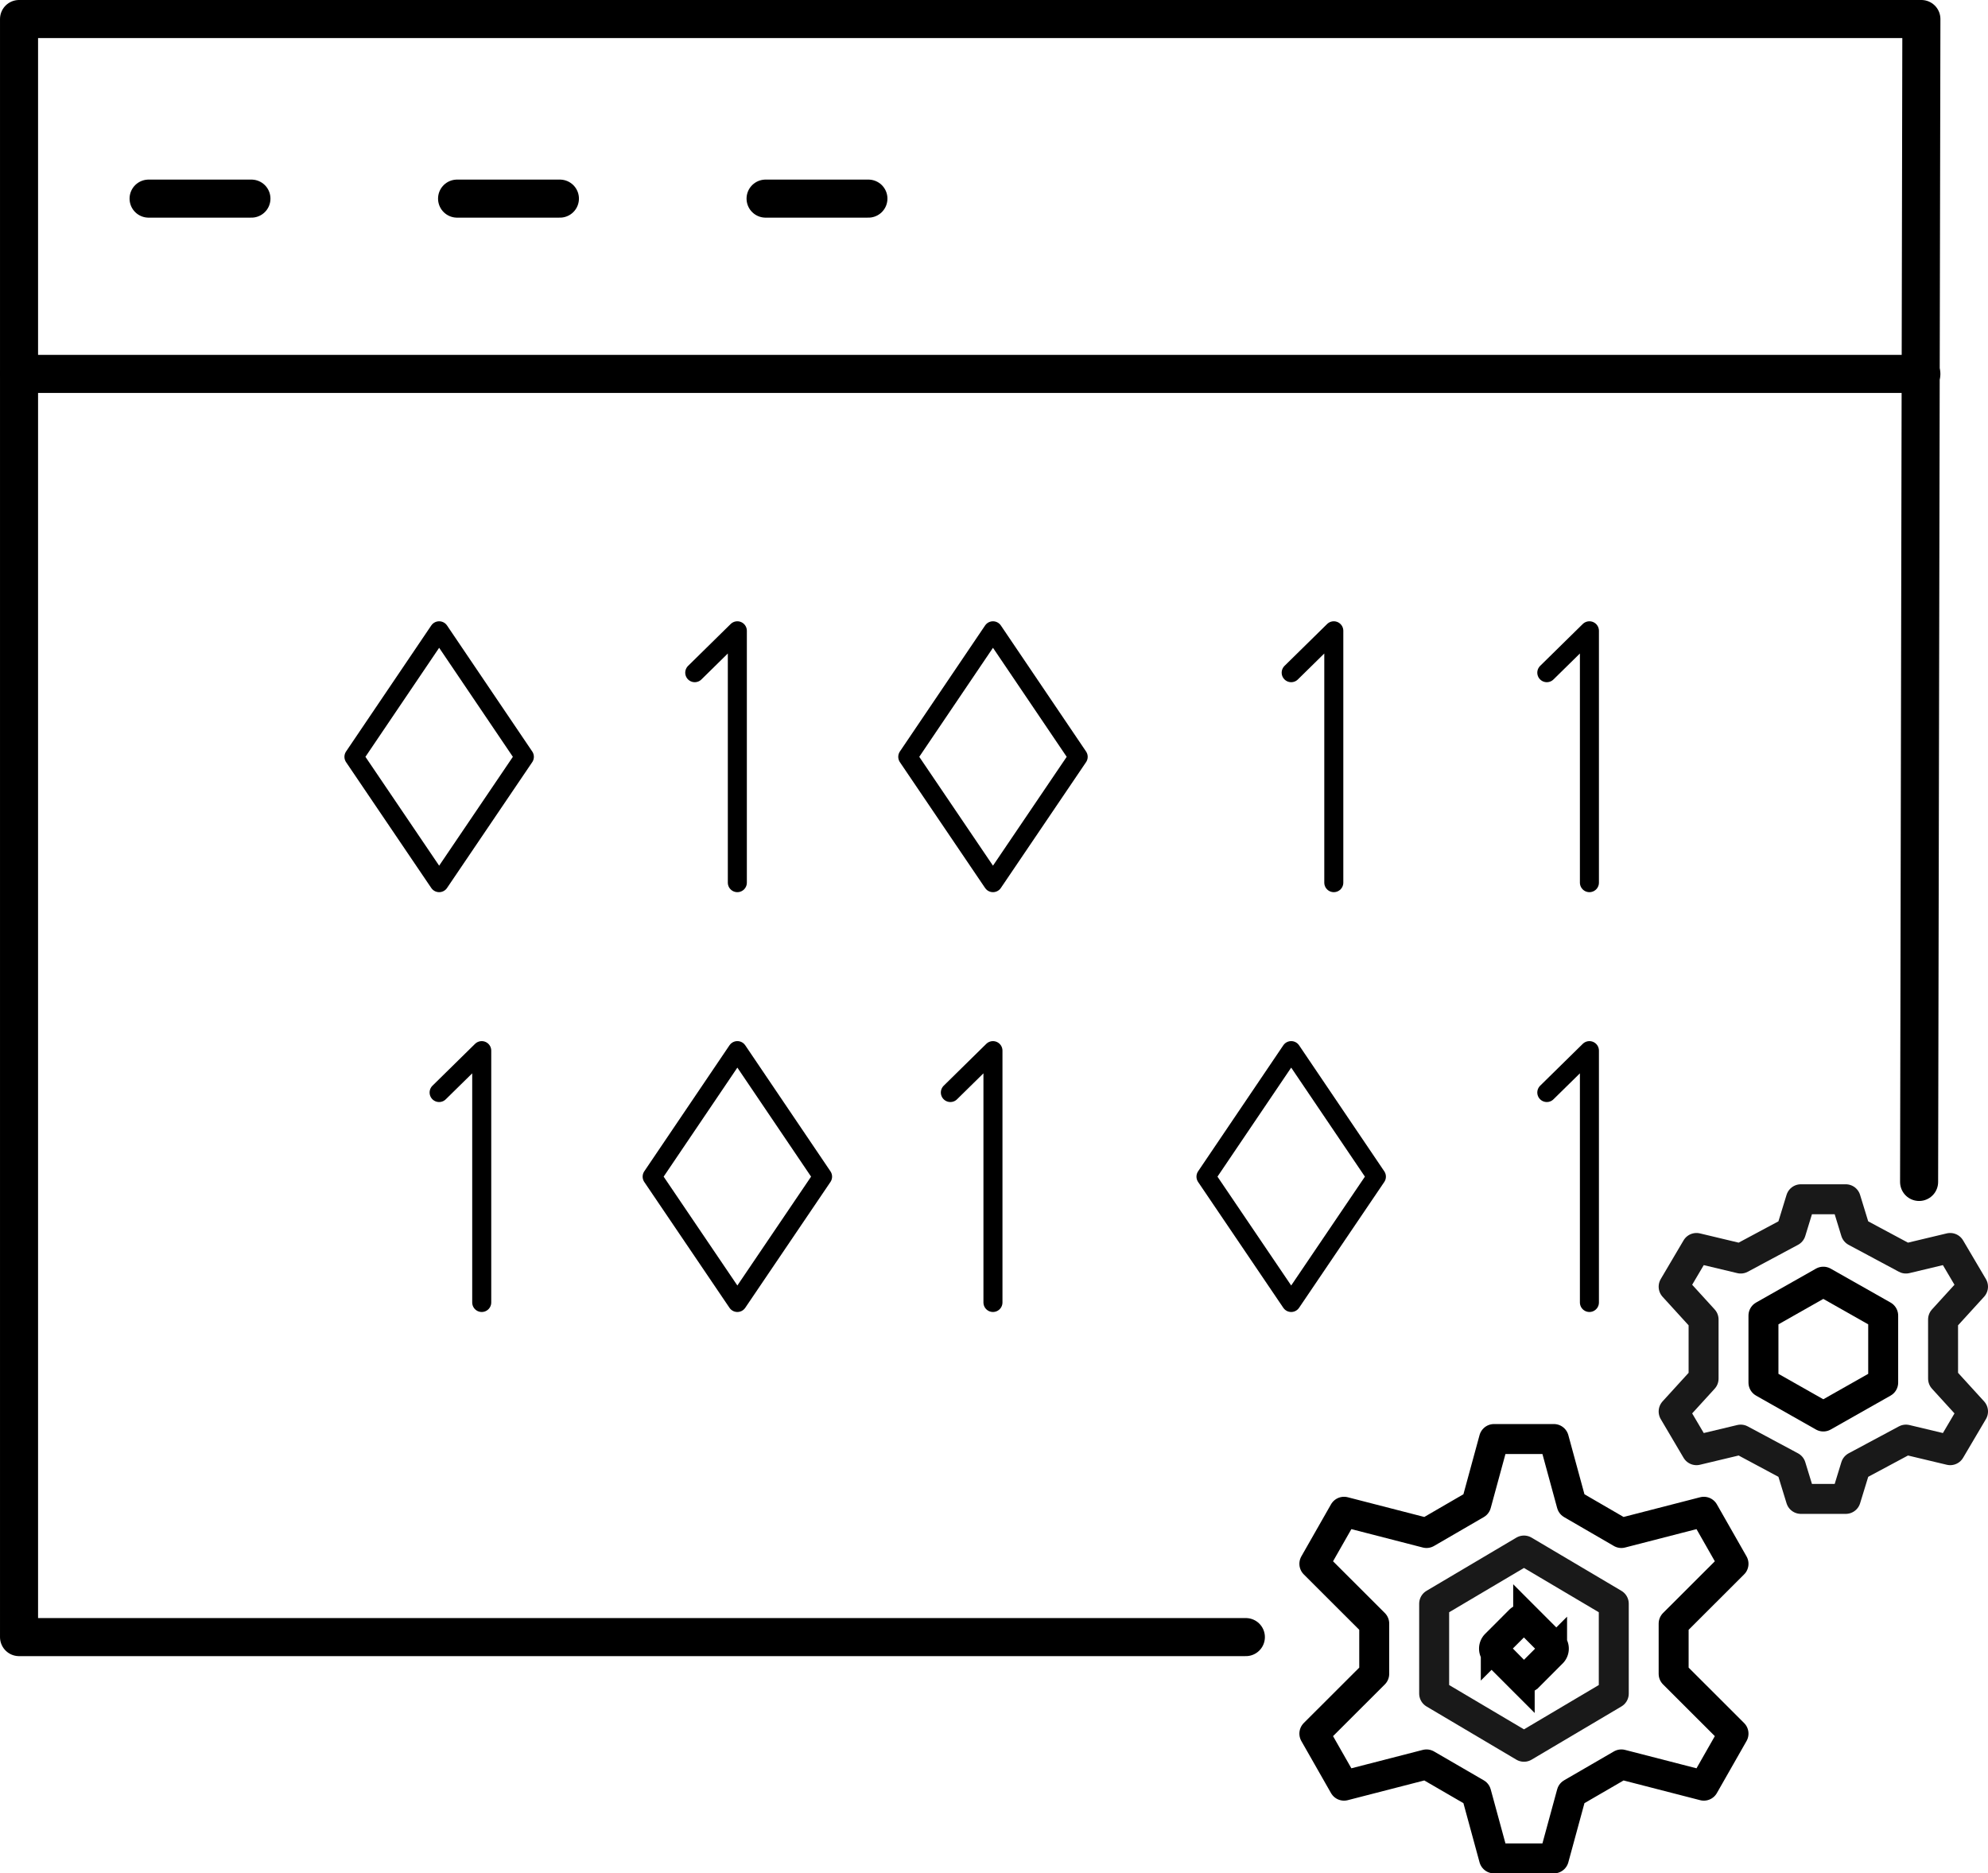
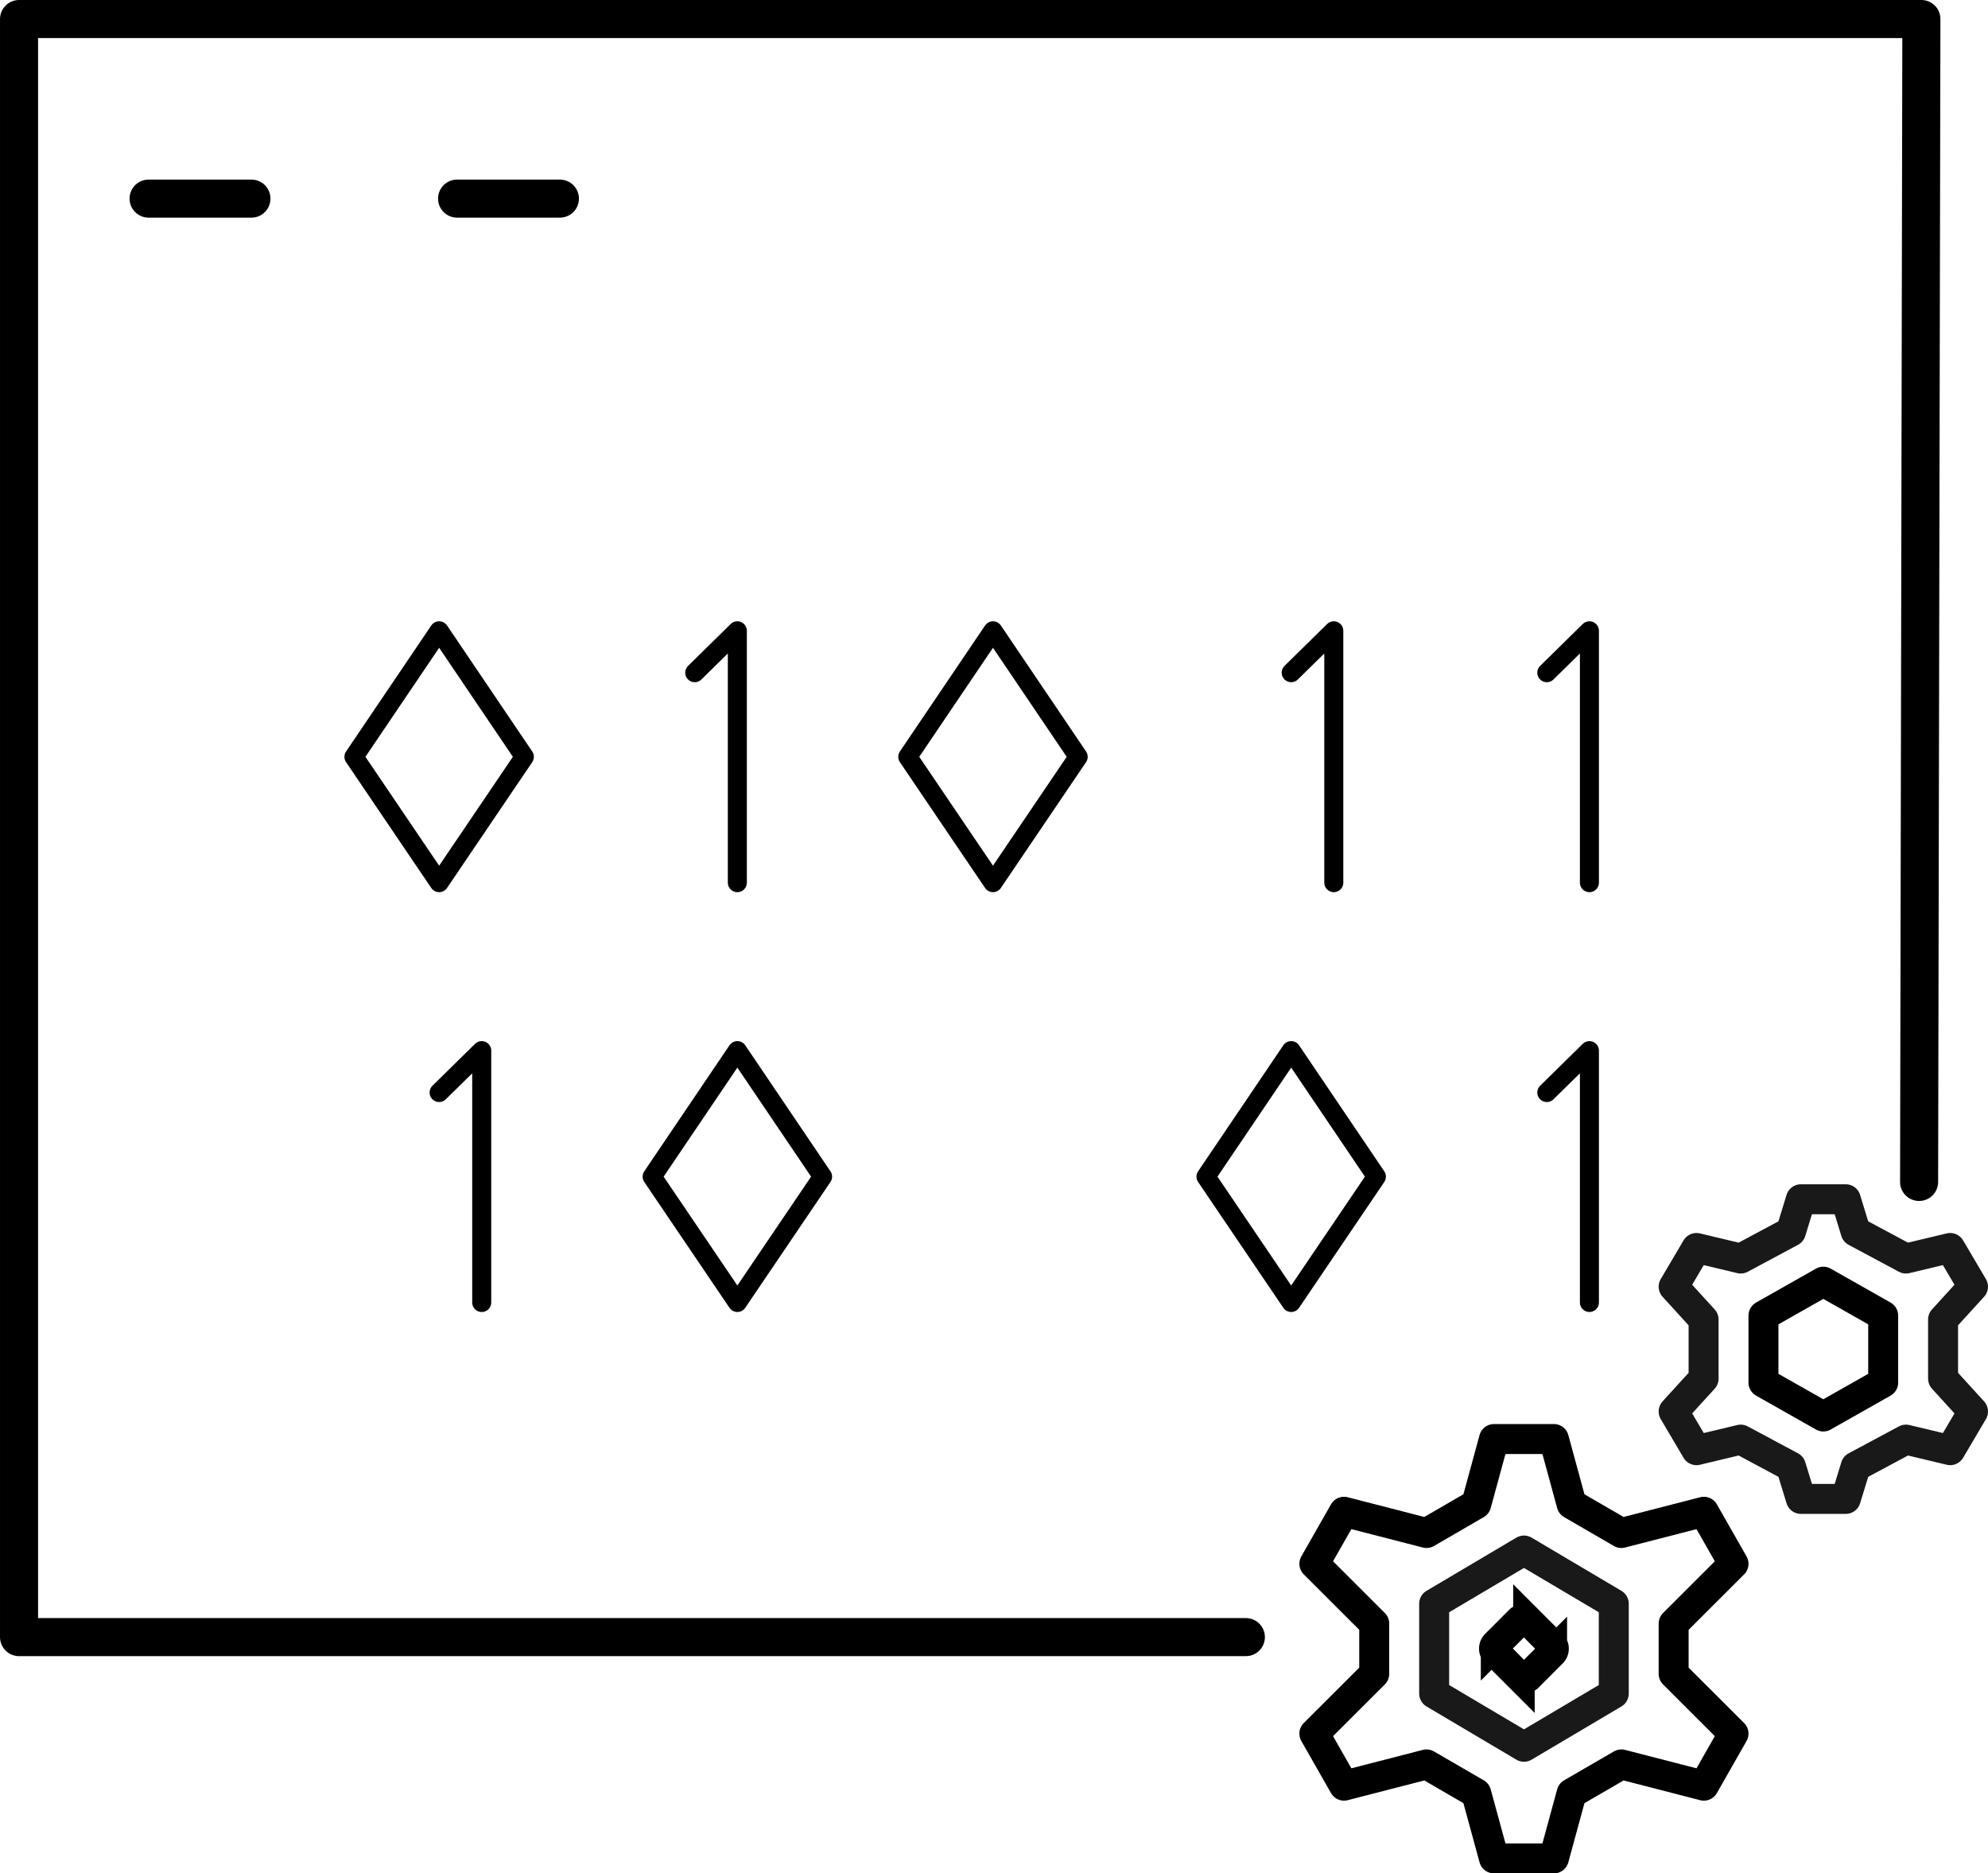
<svg xmlns="http://www.w3.org/2000/svg" width="597.158" height="562.641" viewBox="0 0 597.158 562.641">
  <g id="website-managment" transform="translate(-3084.363 -2040.844)">
    <path id="Path_344" data-name="Path 344" d="M2082.859,4756.788l26.977-15.968,26.977,15.968v26.991l-26.977,15.974-26.977-15.974Zm0,0" transform="translate(1432.299 -2234.299)" fill="none" stroke="#000" stroke-linecap="round" stroke-linejoin="round" stroke-width="9" opacity="0.9" />
    <path id="Path_345" data-name="Path 345" d="M2167.91,4774.98l17.983-17.958-8.909-15.63-24.777,6.38-14.943-8.667-5.331-19.558H2113.95l-5.332,19.558-14.943,8.667-24.777-6.38-8.909,15.63,17.983,17.958v15.087l-17.983,17.958,8.909,15.631,24.777-6.38,14.943,8.667,5.332,19.559h17.983l5.331-19.559,14.943-8.667,24.777,6.38,8.909-15.631-17.983-17.958Zm0,0" transform="translate(1419.185 -2246.517)" fill="none" stroke="#000" stroke-linecap="round" stroke-linejoin="round" stroke-width="9" />
    <path id="Path_346" data-name="Path 346" d="M2145.716,4699.691l17.983-10.183,17.983,10.183v20.119l-17.983,10.182-17.983-10.182Zm0,0" transform="translate(1468.356 -2263.731)" fill="none" stroke="#000" stroke-linecap="round" stroke-linejoin="round" stroke-width="9" />
    <path id="Path_347" data-name="Path 347" d="M2209.5,4709.89l8.994-9.862-6.857-11.623-13.291,3.173-15.092-8.084-2.983-9.719H2166.79l-2.983,9.719-15.092,8.084-13.286-3.173-6.857,11.623,8.994,9.862v17.758l-8.994,9.862,6.857,11.623,13.286-3.173,15.092,8.084,2.983,9.719h13.486l2.983-9.719,15.092-8.084,13.291,3.173,6.857-11.623-8.994-9.862Zm0,0" transform="translate(1458.522 -2272.753)" fill="none" stroke="#000" stroke-linecap="round" stroke-linejoin="round" stroke-width="9" opacity="0.9" />
    <path id="Path_348" data-name="Path 348" d="M2108.362,4760.716h0m-5.092-6.889a1.778,1.778,0,0,0-1.269.532l-7.183,7.187a1.788,1.788,0,0,0,0,2.544l7.183,7.187a1.786,1.786,0,0,0,2.543,0l7.183-7.187a1.8,1.8,0,0,0,0-2.544l-7.183-7.187A1.8,1.8,0,0,0,2103.27,4753.827Zm0,0" transform="translate(1438.853 -2226.838)" fill="none" stroke="#000" stroke-width="9" />
    <path id="Path_349" data-name="Path 349" d="M0,0H30.893" transform="translate(3128.996 2100.495)" fill="none" stroke="#000" stroke-linecap="round" stroke-linejoin="round" stroke-width="11.429" />
    <path id="Path_350" data-name="Path 350" d="M0,0H30.89" transform="translate(3221.659 2100.495)" fill="none" stroke="#000" stroke-linecap="round" stroke-linejoin="round" stroke-width="11.429" />
-     <path id="Path_351" data-name="Path 351" d="M0,0H30.89" transform="translate(3314.328 2100.495)" fill="none" stroke="#000" stroke-linecap="round" stroke-linejoin="round" stroke-width="11.429" />
    <path id="Path_352" data-name="Path 352" d="M7502.806,17091.479H7134.291V16605.52H7705.72l-.686,349.262" transform="translate(-4044.209 -14558.961)" fill="none" stroke="#000" stroke-linecap="round" stroke-linejoin="round" stroke-width="11.431" />
-     <path id="Path_353" data-name="Path 353" d="M0,0H571.429" transform="translate(3090.076 2153.144)" fill="none" stroke="#000" stroke-linecap="round" stroke-linejoin="round" stroke-width="11.429" />
    <g id="Group_48" data-name="Group 48" transform="translate(-2 31)">
      <path id="Path_354" data-name="Path 354" d="M5252.8,15640.633V15565l-12.8,12.577" transform="translate(-2021.735 -13239.615)" fill="none" stroke="#000" stroke-linecap="round" stroke-linejoin="round" stroke-width="5.716" />
      <path id="Path_355" data-name="Path 355" d="M5269.941,15612.047v-75.638l-12.794,12.577" transform="translate(-1962.095 -13337.115)" fill="none" stroke="#000" stroke-linecap="round" stroke-linejoin="round" stroke-width="5.716" />
      <path id="Path_356" data-name="Path 356" d="M5309.947,15612.047v-75.638l-12.8,12.577" transform="translate(-1822.936 -13337.115)" fill="none" stroke="#000" stroke-linecap="round" stroke-linejoin="round" stroke-width="5.716" />
      <path id="Path_357" data-name="Path 357" d="M5327.09,15612.047v-75.638l-12.8,12.577" transform="translate(-1763.295 -13337.115)" fill="none" stroke="#000" stroke-linecap="round" stroke-linejoin="round" stroke-width="5.716" />
      <path id="Path_358" data-name="Path 358" d="M5305.479,15602.843l-25.594,37.79-25.595-37.79,25.595-37.848Zm0,0" transform="translate(-1972.032 -13239.615)" fill="none" stroke="#000" stroke-linecap="round" stroke-linejoin="round" stroke-width="5.716" />
      <path id="Path_359" data-name="Path 359" d="M5285.479,15574.257l-25.594,37.79-25.595-37.79,25.595-37.848Zm0,0" transform="translate(-2041.609 -13337.115)" fill="none" stroke="#000" stroke-linecap="round" stroke-linejoin="round" stroke-width="5.716" />
      <path id="Path_360" data-name="Path 360" d="M5322.621,15574.257l-25.594,37.79-25.594-37.79,25.594-37.848Zm0,0" transform="translate(-1912.393 -13337.115)" fill="none" stroke="#000" stroke-linecap="round" stroke-linejoin="round" stroke-width="5.716" />
-       <path id="Path_361" data-name="Path 361" d="M5287.084,15640.633V15565l-12.794,12.577" transform="translate(-1902.456 -13239.615)" fill="none" stroke="#000" stroke-linecap="round" stroke-linejoin="round" stroke-width="5.716" />
      <path id="Path_362" data-name="Path 362" d="M5327.09,15640.633V15565l-12.8,12.577" transform="translate(-1763.295 -13239.615)" fill="none" stroke="#000" stroke-linecap="round" stroke-linejoin="round" stroke-width="5.716" />
      <path id="Path_363" data-name="Path 363" d="M5342.621,15602.843l-25.594,37.79-25.594-37.79,25.594-37.848Zm0,0" transform="translate(-1842.815 -13239.615)" fill="none" stroke="#000" stroke-linecap="round" stroke-linejoin="round" stroke-width="5.716" />
    </g>
  </g>
</svg>